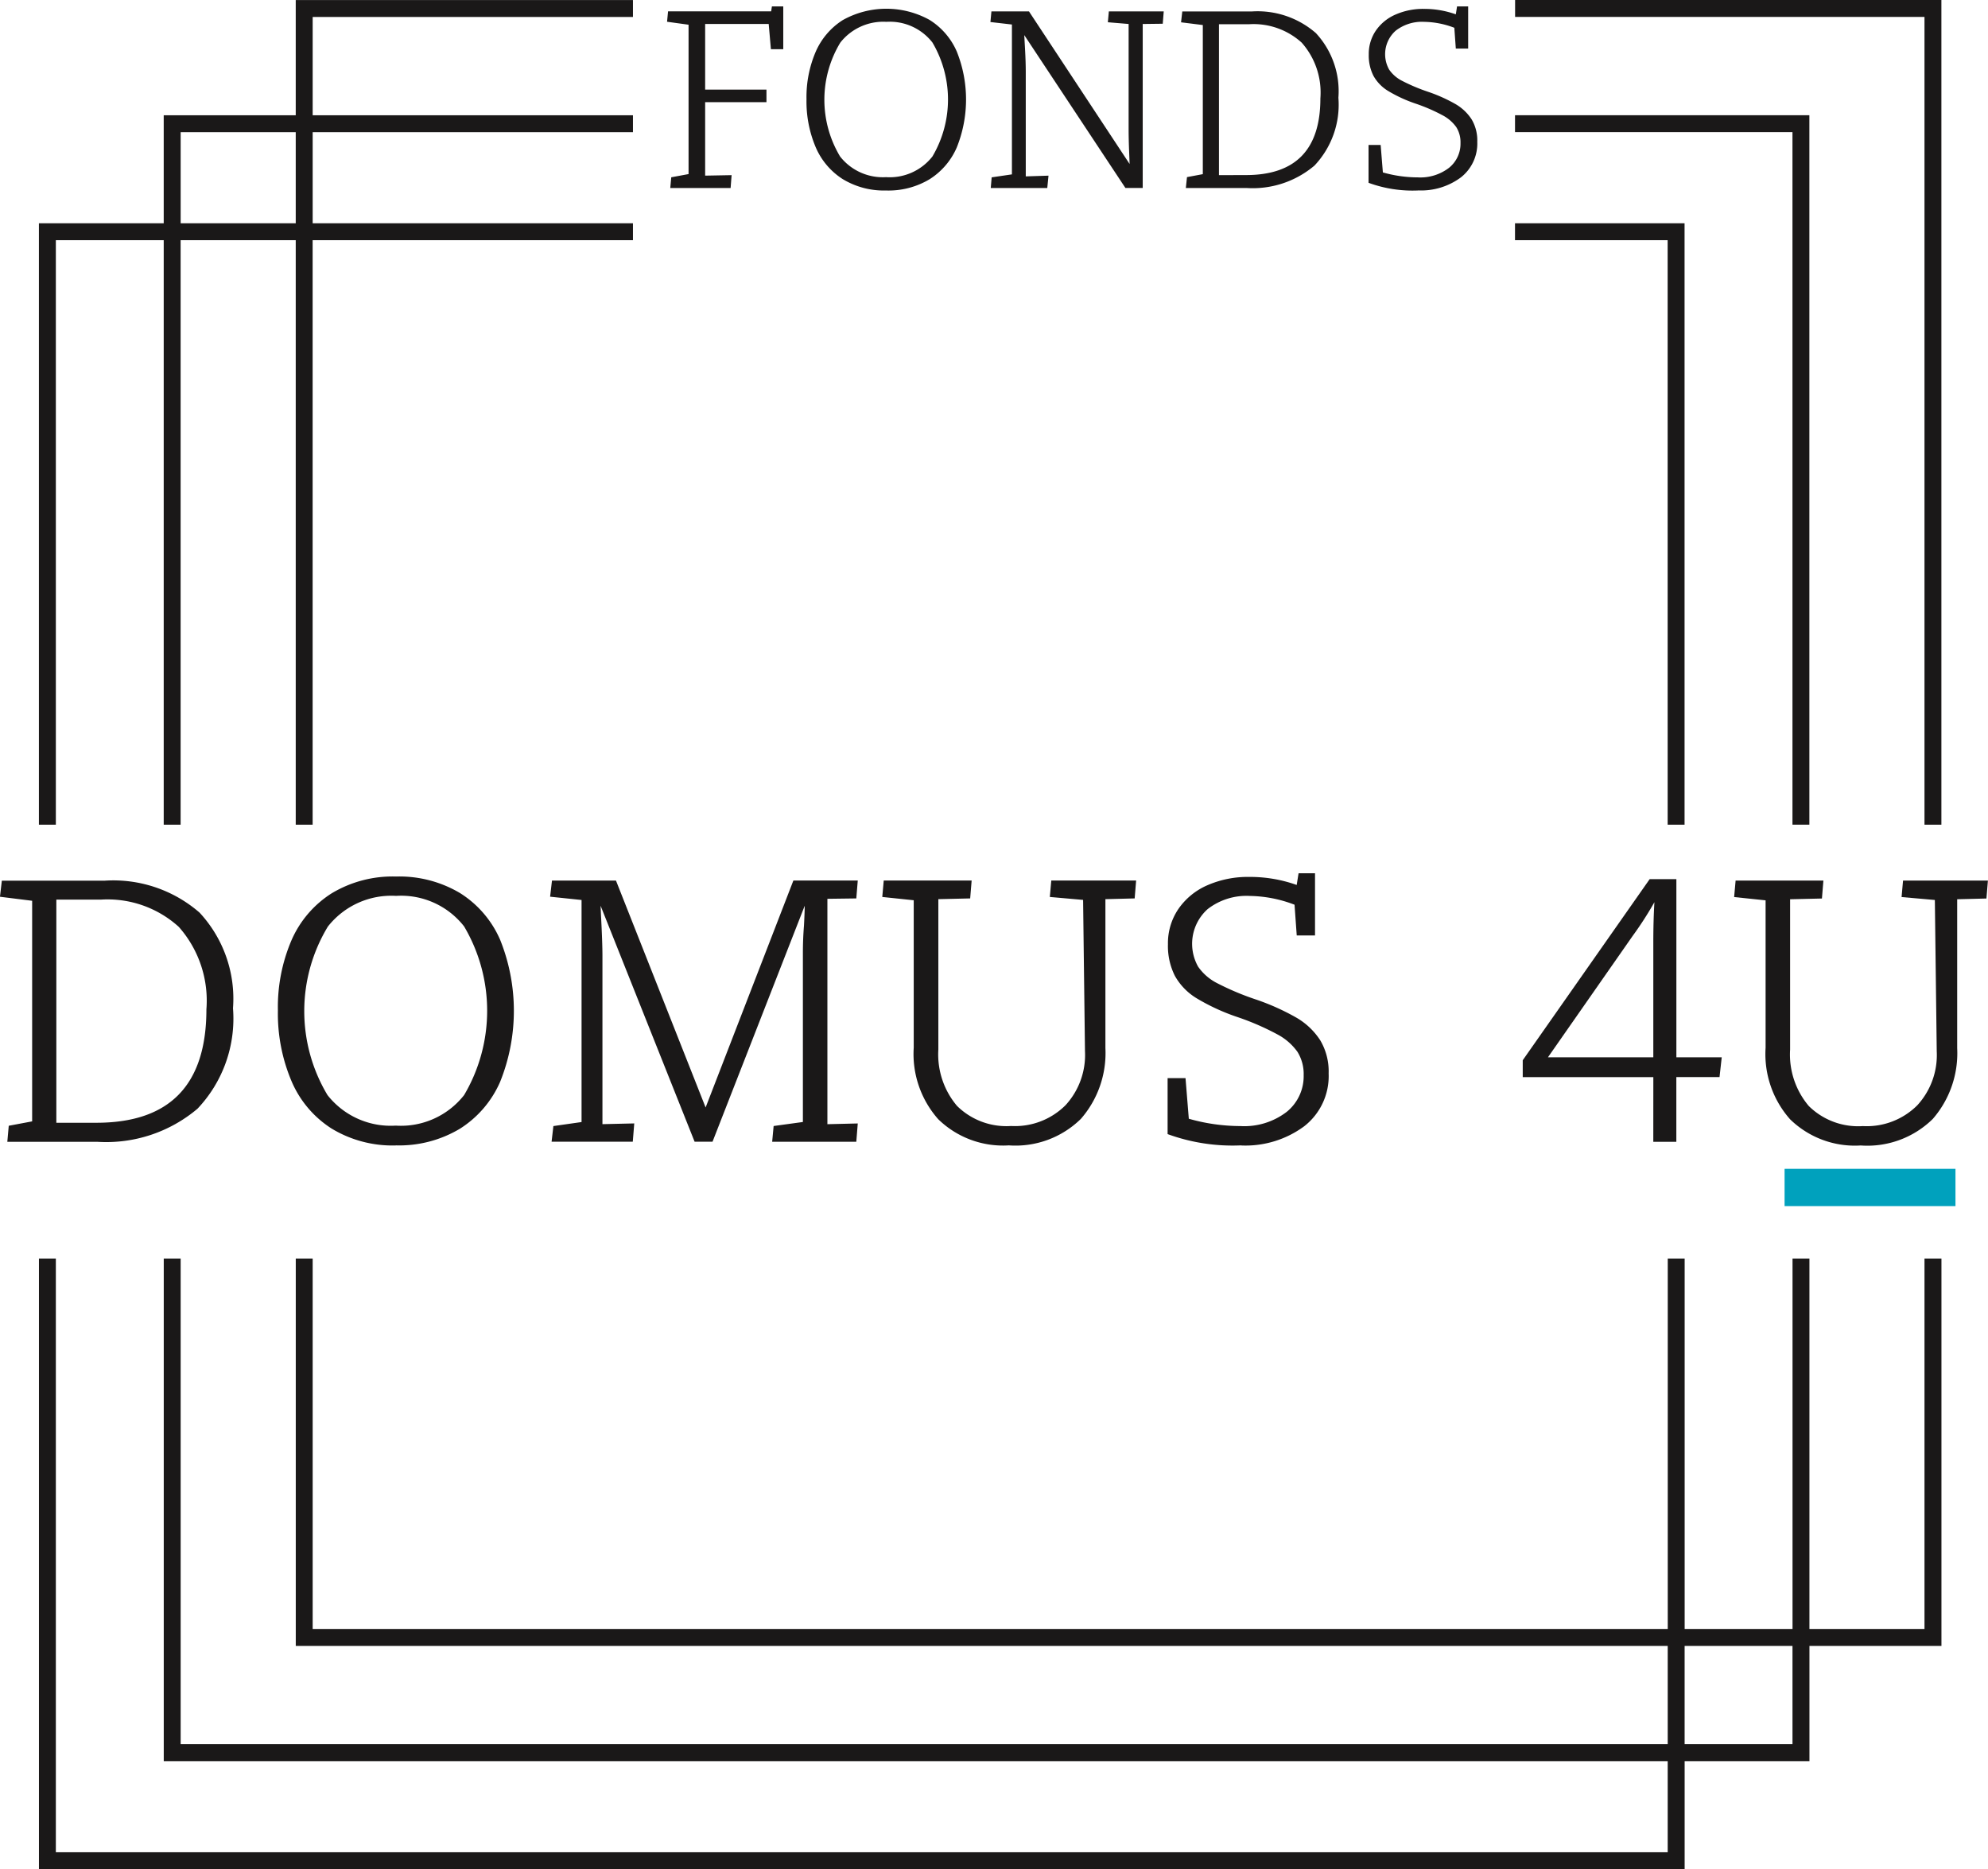
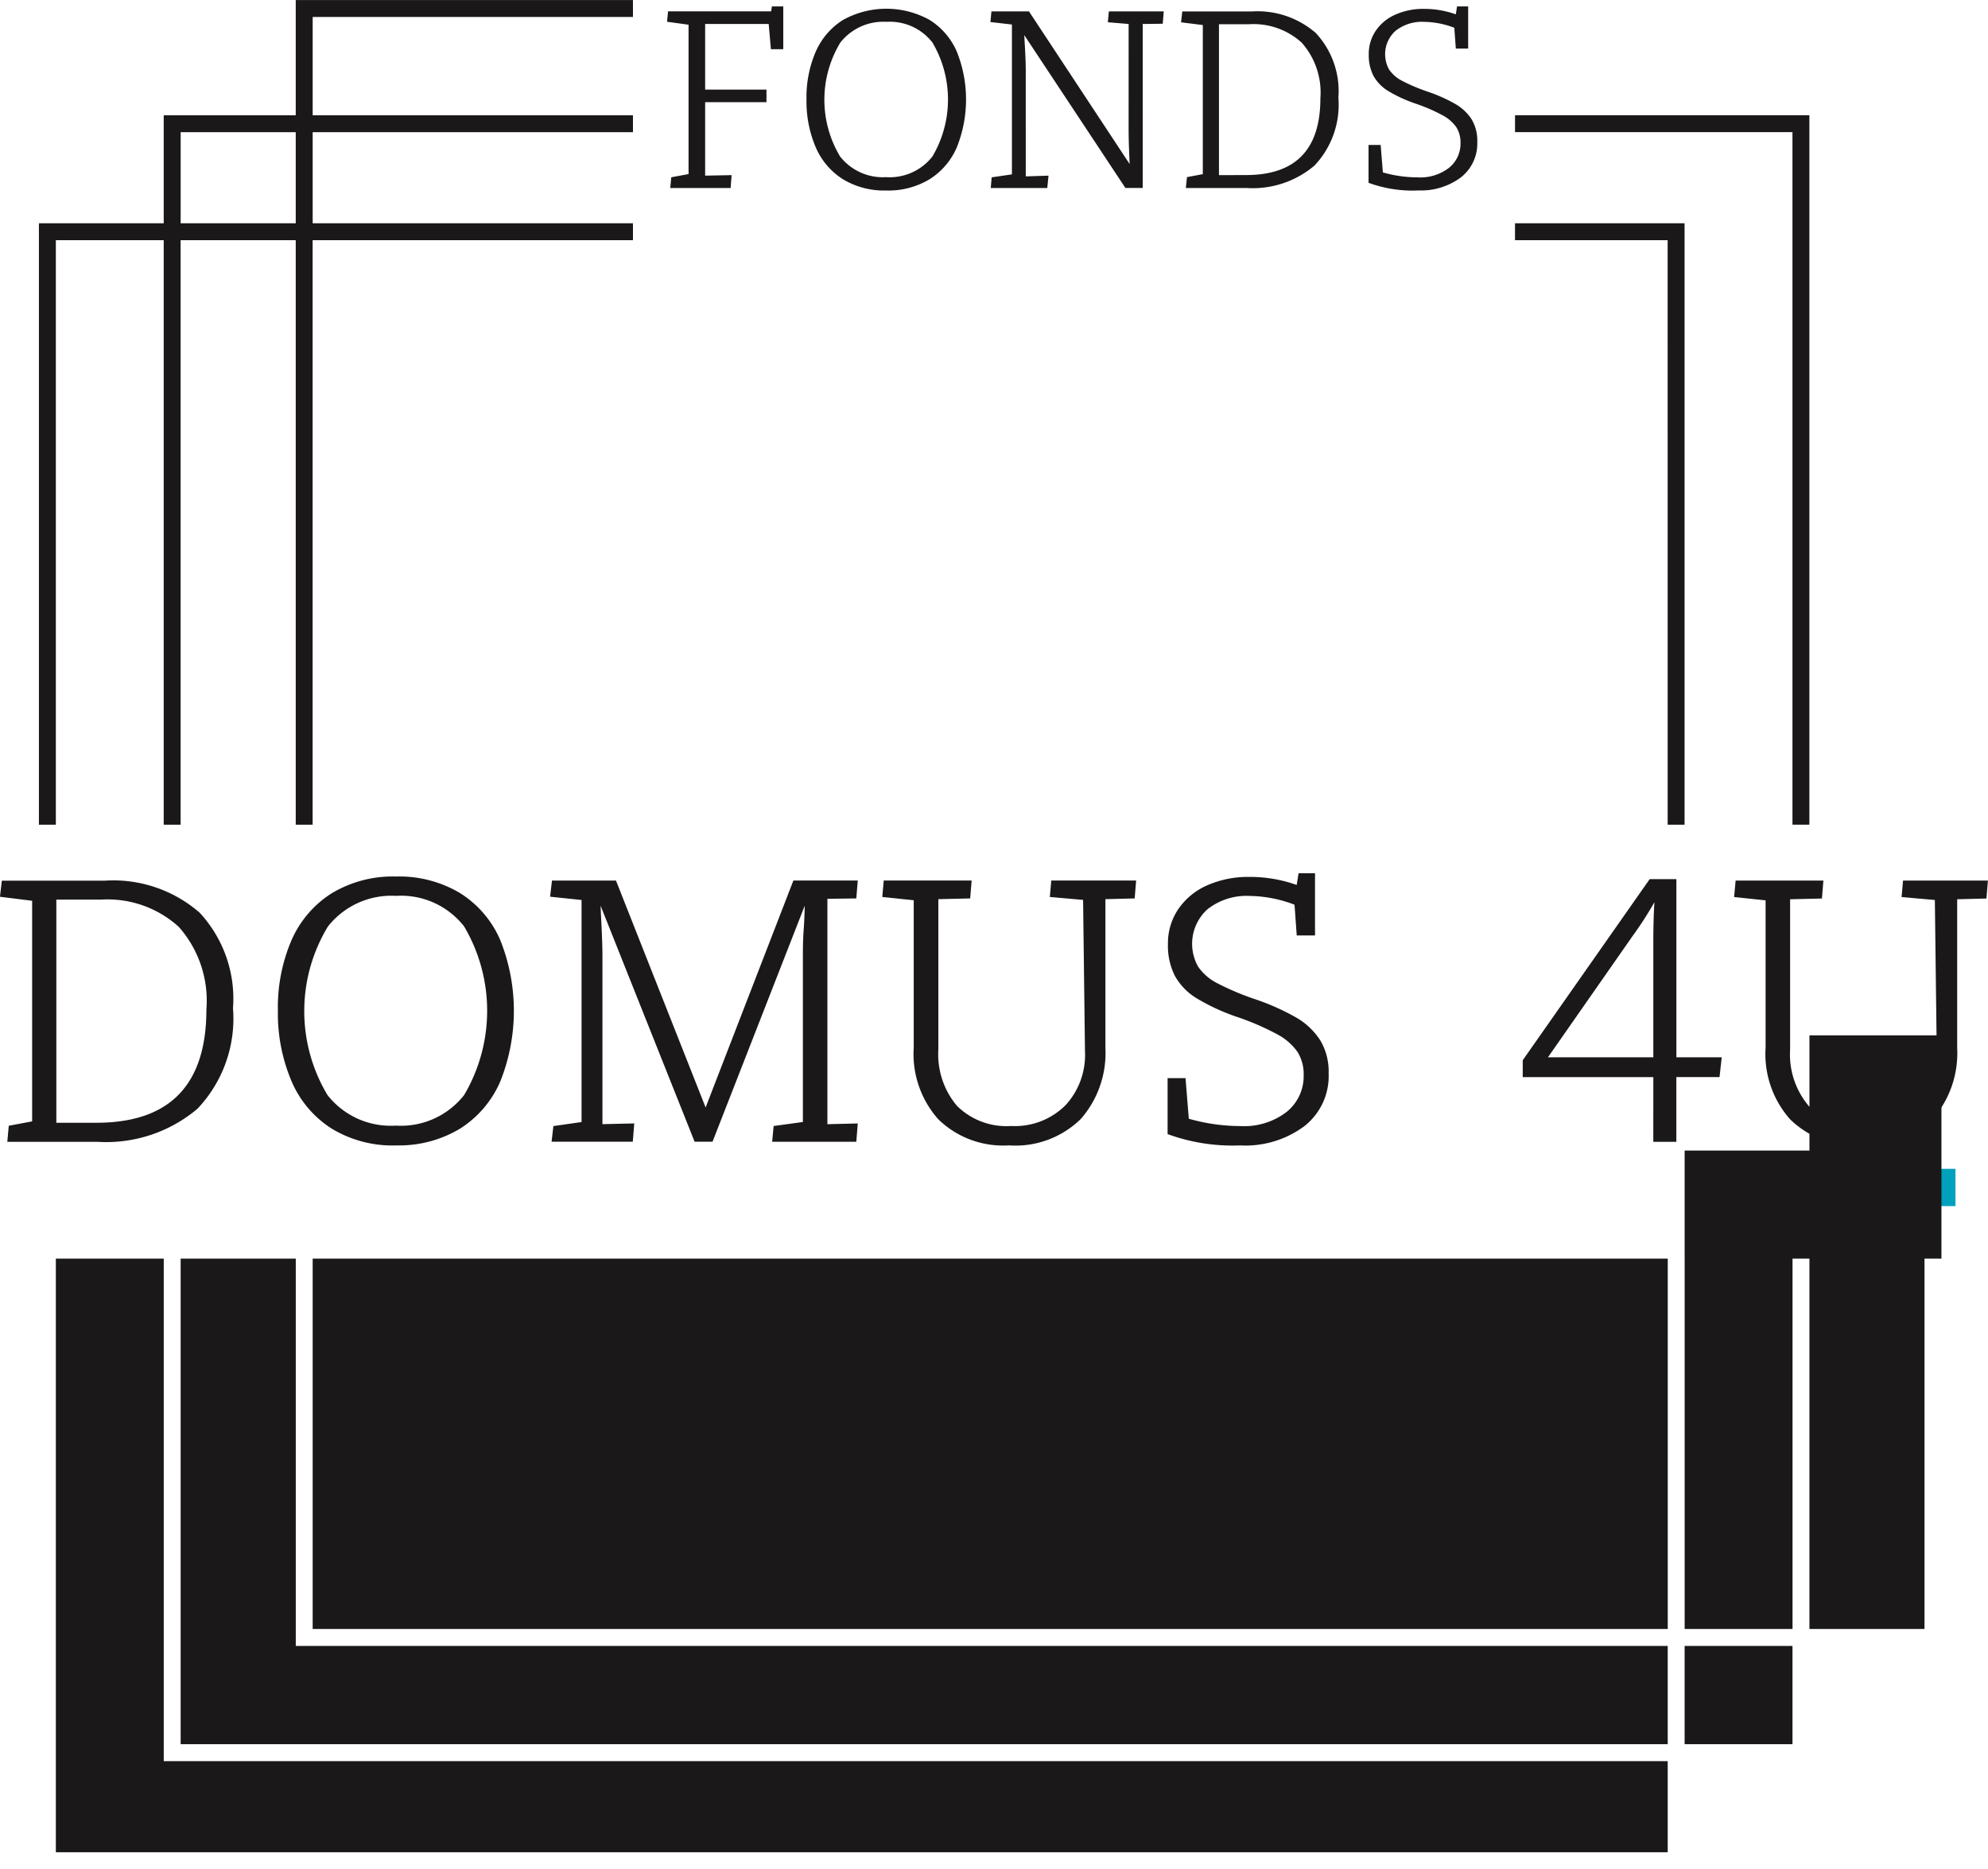
<svg xmlns="http://www.w3.org/2000/svg" width="105.861" height="99.52" viewBox="0 0 105.861 99.52">
  <g id="Group_55" data-name="Group 55" transform="translate(-7.457 -11.271)">
    <path id="Path_36" data-name="Path 36" d="M72.509,299.423a5.263,5.263,0,0,0,3.36-1.023,3.389,3.389,0,0,0,1.3-2.815,3.246,3.246,0,0,0-.448-1.763,3.752,3.752,0,0,0-1.276-1.208,12.39,12.39,0,0,0-2.211-.984,14.544,14.544,0,0,1-2-.847,2.74,2.74,0,0,1-1.013-.877,2.476,2.476,0,0,1,.506-3.068,3.369,3.369,0,0,1,2.25-.7,6.885,6.885,0,0,1,2.376.467l.117,1.636h.974v-3.311h-.876l-.1.623a7.411,7.411,0,0,0-2.532-.428,5.374,5.374,0,0,0-2.211.438,3.624,3.624,0,0,0-1.548,1.256,3.242,3.242,0,0,0-.565,1.889,3.53,3.53,0,0,0,.37,1.685,3.255,3.255,0,0,0,1.169,1.2,11.044,11.044,0,0,0,2.162.993,13.793,13.793,0,0,1,2.114.916,3.091,3.091,0,0,1,1.081.935,2.231,2.231,0,0,1,.331,1.246,2.439,2.439,0,0,1-.9,1.948,3.708,3.708,0,0,1-2.474.759A10.084,10.084,0,0,1,69.723,298l-.175-2.162h-.954v2.98a10.086,10.086,0,0,0,3.915.6m-12.369,0a4.968,4.968,0,0,0,3.837-1.412,5.334,5.334,0,0,0,1.305-3.769v-7.928l1.558-.039.078-.954H62.4l-.078.876,1.772.156.1,8.045a3.955,3.955,0,0,1-1.032,2.883,3.807,3.807,0,0,1-2.9,1.11,3.738,3.738,0,0,1-2.883-1.071,4.245,4.245,0,0,1-.993-3v-8.006l1.695-.039.078-.954H53.478l-.078.876,1.675.175v7.85a5.232,5.232,0,0,0,1.305,3.808,4.94,4.94,0,0,0,3.759,1.393m-24.348-.195h4.324l.078-.974-1.694.039v-8.96q0-.7-.078-2.181l-.02-.487,5.006,12.563h.954l4.909-12.563q0,.312-.039,1.052-.058.721-.058,1.461v9l-1.558.214-.078.838h4.48l.078-.974-1.617.039v-12l1.539-.02.078-.954H48.667L43.993,297.4,39.22,285.321H35.812l-.1.857,1.675.175v11.823l-1.5.214Zm-8.3-.857a4.28,4.28,0,0,1-3.633-1.626,8.691,8.691,0,0,1,.019-8.97,4.3,4.3,0,0,1,3.633-1.636,4.255,4.255,0,0,1,3.623,1.627,8.827,8.827,0,0,1,0,8.979,4.276,4.276,0,0,1-3.642,1.626m0,1.052a6.3,6.3,0,0,0,3.418-.886,5.586,5.586,0,0,0,2.143-2.5,10.139,10.139,0,0,0,0-7.558,5.531,5.531,0,0,0-2.143-2.493,6.319,6.319,0,0,0-3.4-.877,6.29,6.29,0,0,0-3.438.9,5.6,5.6,0,0,0-2.133,2.5,9.037,9.037,0,0,0-.721,3.73A9.224,9.224,0,0,0,21.943,296a5.577,5.577,0,0,0,2.133,2.522,6.25,6.25,0,0,0,3.419.9M9.419,298.215V286.333H11.8a5.642,5.642,0,0,1,4.139,1.451,5.923,5.923,0,0,1,1.471,4.392q0,6.039-5.863,6.038Zm-2.61,1.013H11.6a7.527,7.527,0,0,0,5.337-1.763,6.974,6.974,0,0,0,1.889-5.347,6.733,6.733,0,0,0-1.782-5.094,7,7,0,0,0-5.035-1.7H6.517l-.1.857,1.714.214v11.745l-1.246.234Z" transform="translate(1.038 -227.165)" fill="#1a1818" />
    <path id="Path_37" data-name="Path 37" d="M405.033,300.574a4.969,4.969,0,0,0,3.837-1.412,5.334,5.334,0,0,0,1.3-3.769v-7.928l1.558-.039.078-.954h-4.519l-.078.876,1.772.156.1,8.045a3.954,3.954,0,0,1-1.032,2.883,3.807,3.807,0,0,1-2.9,1.11,3.738,3.738,0,0,1-2.883-1.071,4.245,4.245,0,0,1-.993-3v-8.006l1.695-.039.078-.954h-4.675l-.078.876,1.675.175v7.85a5.232,5.232,0,0,0,1.305,3.808,4.939,4.939,0,0,0,3.759,1.393m-16.654-4.694,4.5-6.447a18.5,18.5,0,0,0,1.169-1.812q-.059.993-.058,2.182v6.077Zm5.61,4.5h1.227v-3.448h2.3l.117-1.052h-2.415v-9.486h-1.422l-6.759,9.642v.9h6.954Z" transform="translate(-298.493 -228.316)" fill="#1a1818" />
    <rect id="Rectangle_23" data-name="Rectangle 23" width="9.1" height="1.984" transform="translate(102.486 73.502)" fill="#00a1bd" />
    <path id="Path_38" data-name="Path 38" d="M213.151,78.08a3.557,3.557,0,0,0,2.271-.691,2.29,2.29,0,0,0,.876-1.9,2.194,2.194,0,0,0-.3-1.191,2.537,2.537,0,0,0-.862-.816,8.383,8.383,0,0,0-1.494-.665,9.808,9.808,0,0,1-1.35-.573,1.85,1.85,0,0,1-.684-.592,1.673,1.673,0,0,1,.342-2.073,2.276,2.276,0,0,1,1.52-.474,4.655,4.655,0,0,1,1.606.316l.079,1.106h.658V68.284h-.592l-.066.421a5.009,5.009,0,0,0-1.712-.29,3.632,3.632,0,0,0-1.494.3,2.452,2.452,0,0,0-1.047.849,2.193,2.193,0,0,0-.382,1.277,2.385,2.385,0,0,0,.25,1.139,2.2,2.2,0,0,0,.79.81,7.485,7.485,0,0,0,1.461.671,9.3,9.3,0,0,1,1.429.619,2.088,2.088,0,0,1,.731.632,1.509,1.509,0,0,1,.224.843,1.648,1.648,0,0,1-.606,1.317,2.505,2.505,0,0,1-1.672.514,6.814,6.814,0,0,1-1.856-.264l-.118-1.461h-.645v2.014a6.816,6.816,0,0,0,2.646.408m-10.611-.816V69.232h1.606a3.814,3.814,0,0,1,2.8.981,4,4,0,0,1,.994,2.969q0,4.081-3.963,4.081Zm-1.764.685h3.239a5.087,5.087,0,0,0,3.608-1.192,4.714,4.714,0,0,0,1.277-3.614,4.55,4.55,0,0,0-1.2-3.443,4.728,4.728,0,0,0-3.4-1.152h-3.713l-.066.579,1.159.145v7.939l-.843.158Zm-10.388,0H193.4l.066-.658-1.211.039V71.8q0-.553-.039-1.251t-.04-.737l5.385,8.137h.922V69.219l1.066-.013.053-.658h-2.923l-.053.579,1.106.092V74.8q0,.54.026,1.172t.026.7l-5.358-8.123h-2l-.053.566,1.145.132v7.979l-1.079.158Zm-5.569-.579a2.893,2.893,0,0,1-2.455-1.1,5.874,5.874,0,0,1,.013-6.063,2.909,2.909,0,0,1,2.455-1.106,2.876,2.876,0,0,1,2.449,1.1,5.966,5.966,0,0,1,0,6.07,2.89,2.89,0,0,1-2.462,1.1m0,.711a4.259,4.259,0,0,0,2.311-.6,3.776,3.776,0,0,0,1.448-1.692,6.856,6.856,0,0,0,0-5.109A3.738,3.738,0,0,0,187.129,69a4.756,4.756,0,0,0-4.621.013,3.783,3.783,0,0,0-1.442,1.692,6.108,6.108,0,0,0-.487,2.521,6.232,6.232,0,0,0,.487,2.547,3.77,3.77,0,0,0,1.442,1.705,4.223,4.223,0,0,0,2.311.606m-11.494-.132h3.213l.053-.685-1.409.026v-3.91h3.265v-.671h-3.265V69.219h3.384l.118,1.343h.658V68.284h-.605l-.04.263h-5.49l-.053.553,1.145.158v7.952l-.922.171Z" transform="translate(-130.176 -56.671)" fill="#1a1818" />
    <path id="Path_39" data-name="Path 39" d="M399.888,133.247h.9V95.475H385.114v.9h14.774Z" transform="translate(-296.982 -78.069)" fill="#1a1818" />
-     <path id="Path_40" data-name="Path 40" d="M406.918,110.584h.9V66.677h-22.7v.9h21.8Z" transform="translate(-296.982 -55.406)" fill="#1a1818" />
-     <path id="Path_41" data-name="Path 41" d="M116.551,381.23v19.72h-6.127V381.23h-.9v19.72h-5.744V381.23h-.9v19.72H30.722V381.23h-.9v20.622h73.056v5.233H23.692V381.23h-.9v26.757h80.085v4.85H17.046V381.23h-.9v32.509h87.633v-5.752h6.646v-6.135h7.029V381.23Zm-7.029,25.855h-5.744v-5.233h5.744Z" transform="translate(-6.615 -302.949)" fill="#1a1818" />
+     <path id="Path_41" data-name="Path 41" d="M116.551,381.23v19.72h-6.127V381.23h-.9v19.72h-5.744V381.23h-.9v19.72H30.722V381.23h-.9v20.622h73.056v5.233H23.692V381.23h-.9v26.757h80.085v4.85H17.046V381.23h-.9h87.633v-5.752h6.646v-6.135h7.029V381.23Zm-7.029,25.855h-5.744v-5.233h5.744Z" transform="translate(-6.615 -302.949)" fill="#1a1818" />
    <path id="Path_42" data-name="Path 42" d="M393.242,154.494h.9v-32.02h-9.029v.9h8.128Z" transform="translate(-296.982 -99.316)" fill="#1a1818" />
    <path id="Path_43" data-name="Path 43" d="M17.046,110.584V79.465H22.79v31.119h.9V79.465H29.82v31.119h.9V79.465H47.777v-.9H30.722v-4.85H47.777v-.9H30.722V67.579H47.777v-.9H29.82v6.135H22.79v5.751H16.144v32.02Zm6.646-36.87H29.82v4.85H23.692Z" transform="translate(-6.615 -55.406)" fill="#1a1818" />
  </g>
</svg>